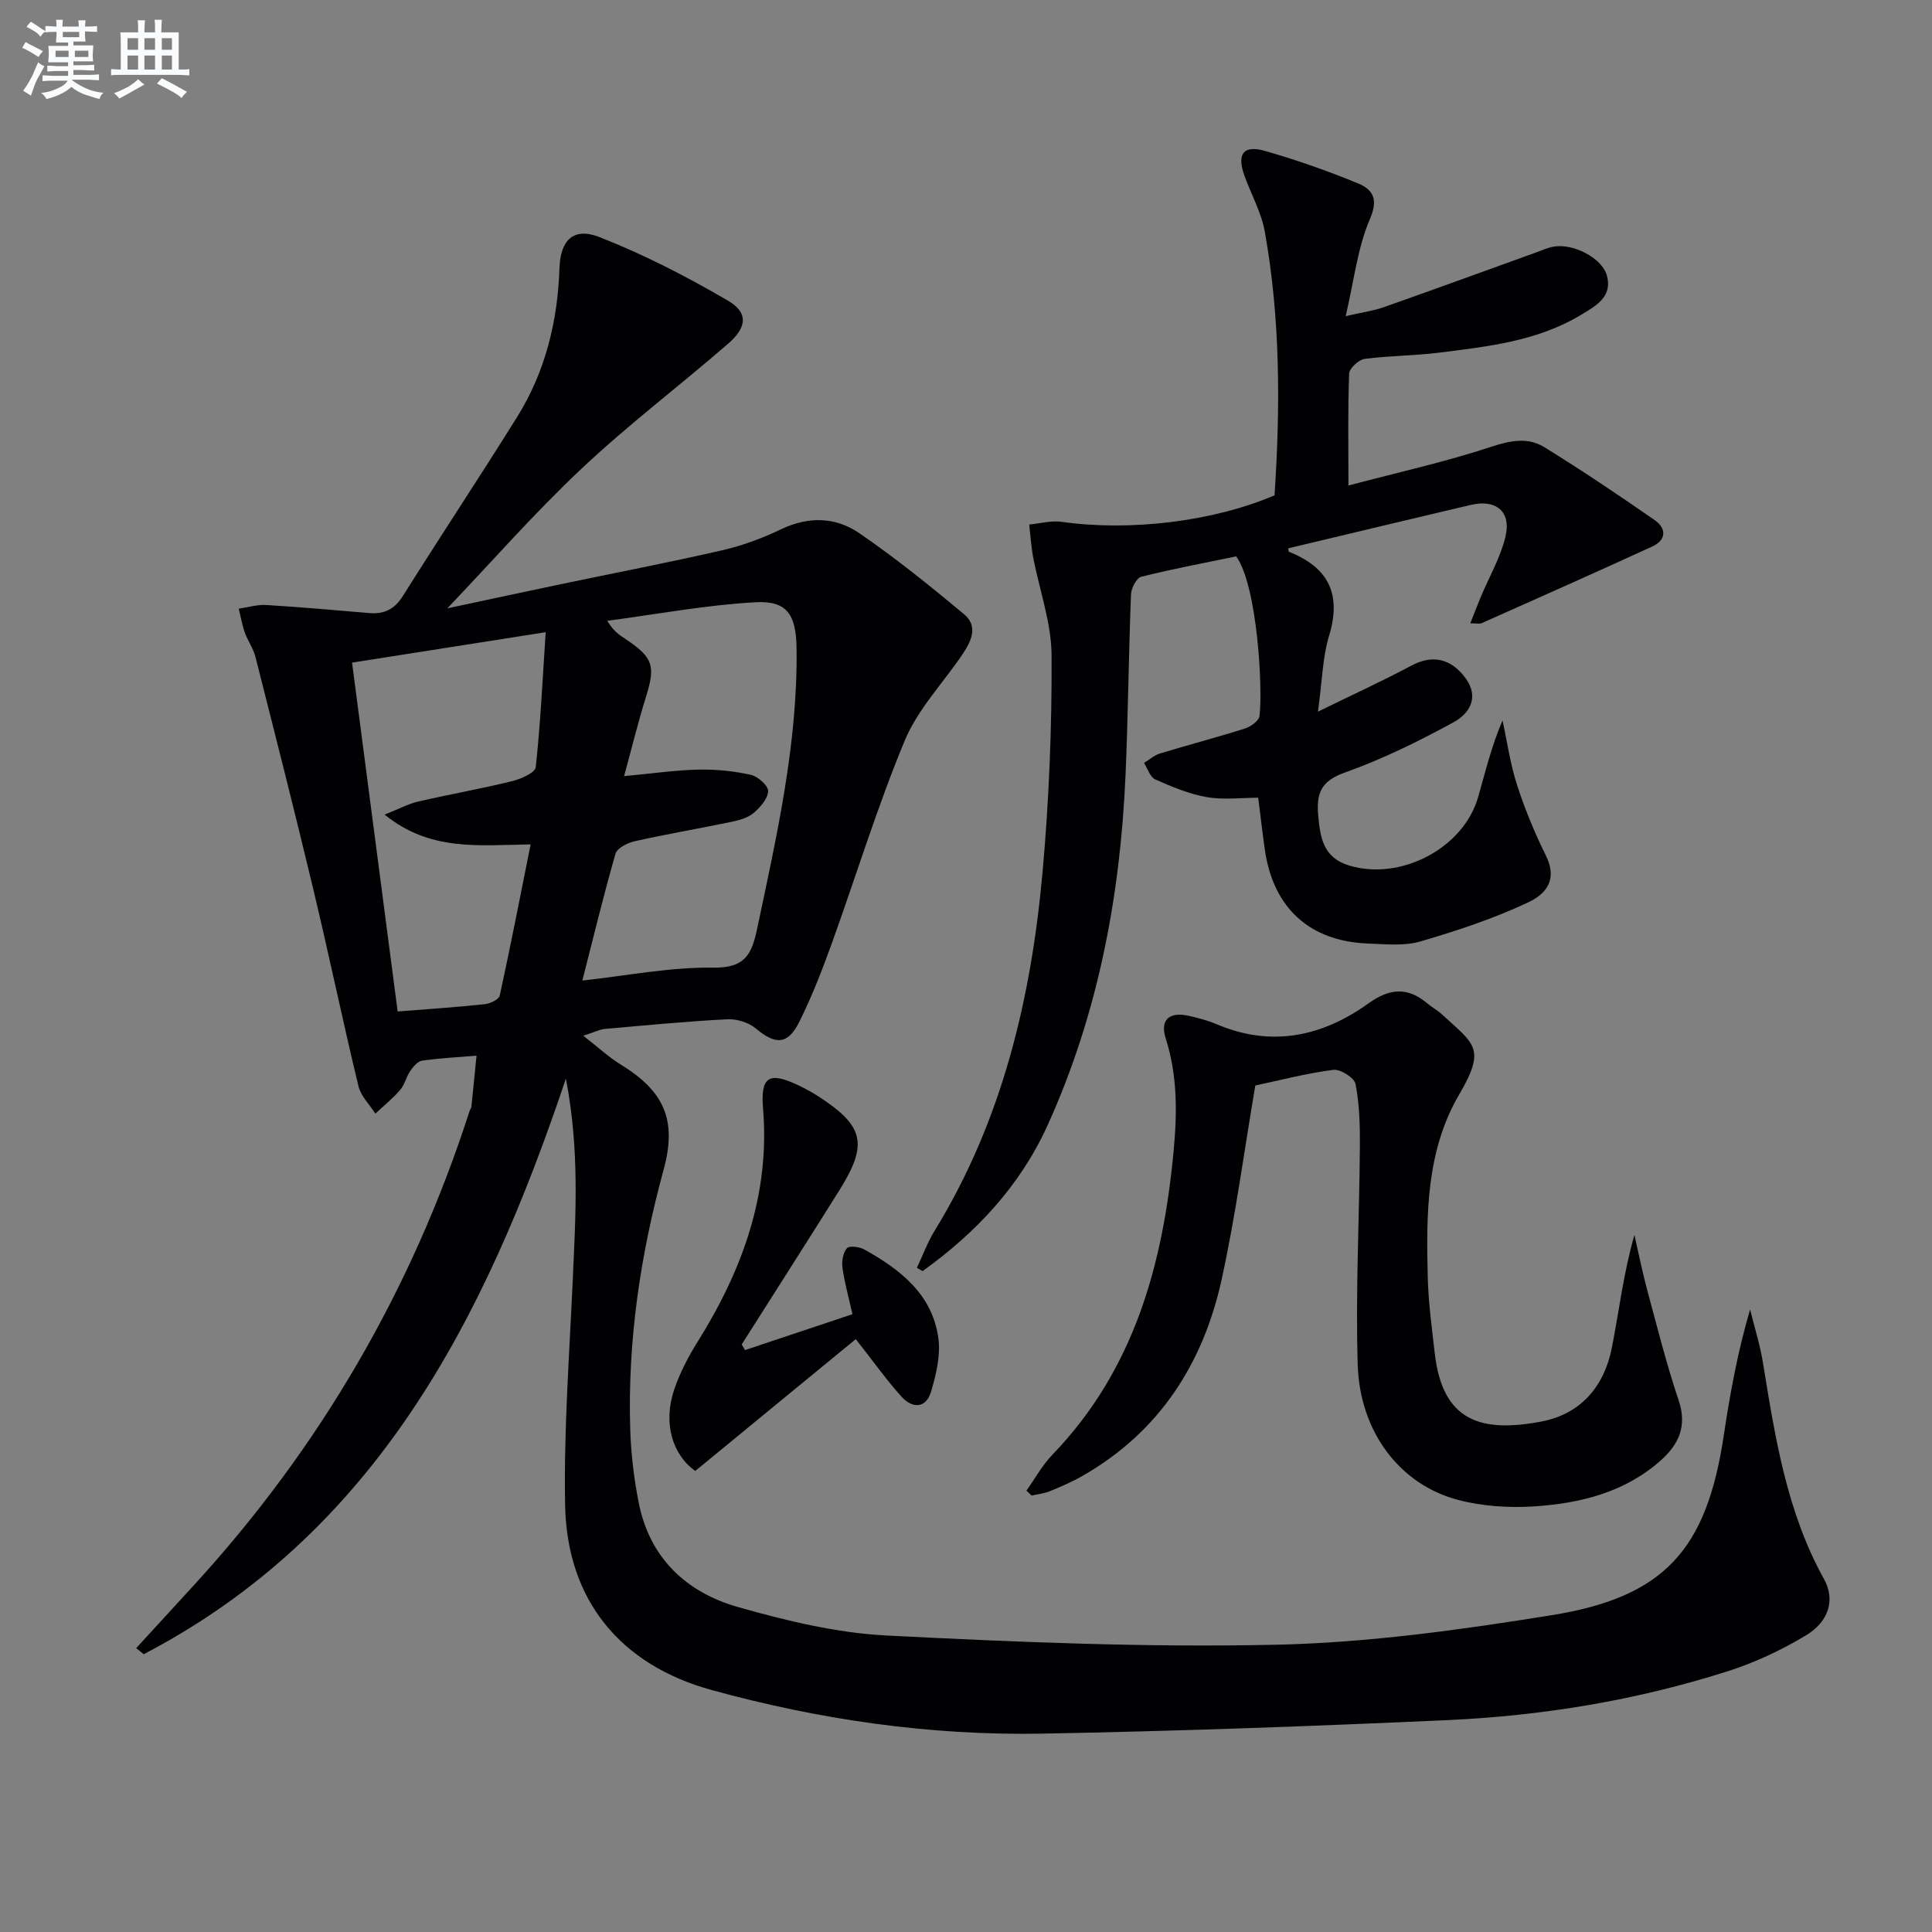
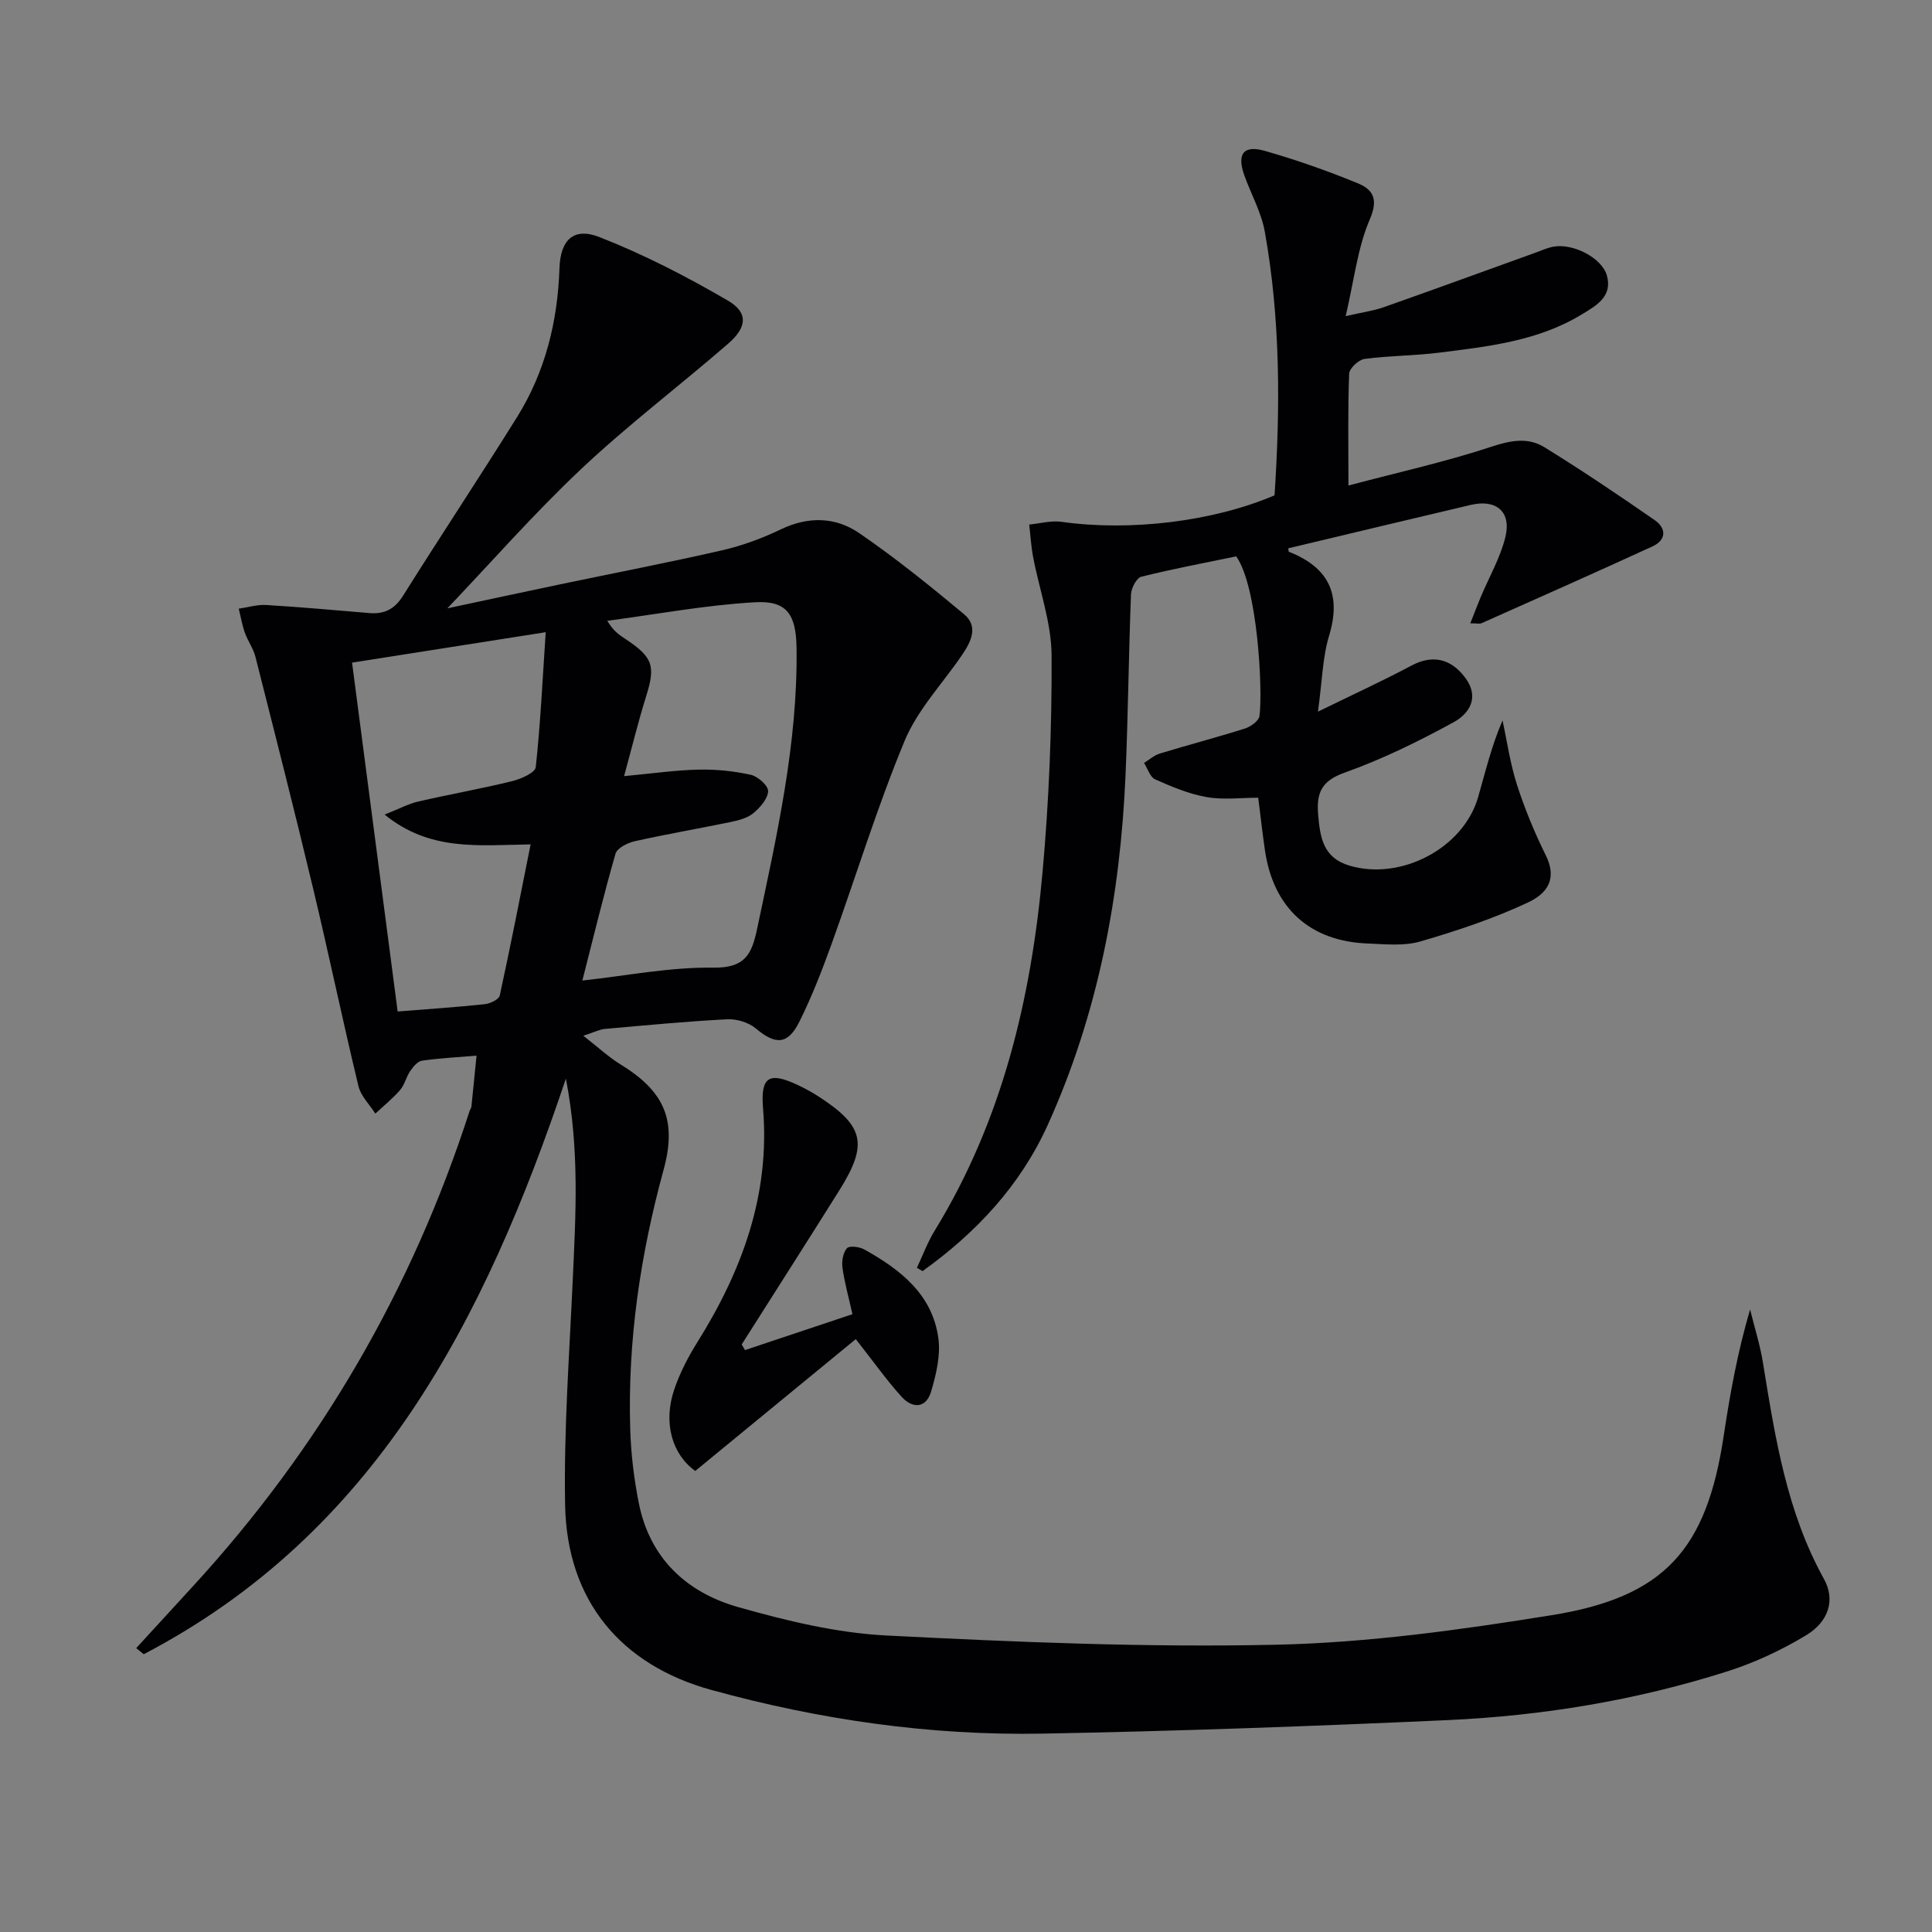
<svg xmlns="http://www.w3.org/2000/svg" enable-background="new 0 0 400 400" viewBox="0 0 400 400">
  <rect x="0" y="0" width="400" height="400" fill="#808080" stroke="none" />
  <g fill="#010103">
    <path d="m117.16 223.32c-16.85 50.19-39.51 94.13-87.4 119.17-.52-.42-1.04-.84-1.56-1.26 3.93-4.29 7.86-8.57 11.79-12.86 26.24-28.61 45.32-61.39 57.23-98.34.1-.32.35-.6.38-.92.37-3.52.71-7.03 1.06-10.55-3.76.32-7.54.51-11.28 1.04-.91.13-1.83 1.25-2.44 2.13-.84 1.22-1.15 2.84-2.1 3.94-1.54 1.78-3.4 3.28-5.13 4.89-1.19-1.88-2.99-3.61-3.49-5.66-3.26-13.53-6.1-27.16-9.33-40.69-3.85-16.12-7.94-32.18-12.01-48.24-.44-1.74-1.59-3.29-2.2-5.01-.56-1.6-.84-3.29-1.25-4.94 1.9-.27 3.83-.88 5.71-.76 7.12.43 14.23 1.07 21.34 1.67 3.11.26 5.24-.82 6.98-3.61 7.77-12.39 15.86-24.57 23.6-36.98 5.84-9.37 8.4-19.79 8.77-30.78.19-5.81 2.85-8.59 8.26-6.48 9.19 3.59 18.06 8.17 26.6 13.15 4.26 2.48 4 5.52.06 8.93-10.05 8.72-20.7 16.78-30.38 25.9-9.77 9.2-18.66 19.35-27.75 28.89 7.32-1.56 15.33-3.29 23.35-4.97 11.2-2.35 22.44-4.5 33.59-7.06 4.18-.96 8.3-2.5 12.17-4.35 5.66-2.71 11.27-2.54 16.15.8 7.53 5.16 14.68 10.93 21.7 16.78 3.09 2.57 1.43 5.77-.43 8.5-4.01 5.89-9.18 11.28-11.85 17.72-5.71 13.75-10.07 28.05-15.13 42.07-1.97 5.45-4.08 10.89-6.66 16.08-2.41 4.84-4.95 4.83-9.03 1.41-1.49-1.25-3.95-2-5.92-1.9-8.46.44-16.91 1.25-25.35 2-1.05.09-2.07.64-4.44 1.41 3.13 2.44 5.25 4.43 7.68 5.92 9.08 5.56 11.76 11.52 8.94 21.83-4.81 17.58-7.46 35.42-6.91 53.65.15 5.12.77 10.29 1.77 15.32 2.26 11.44 9.88 18.54 20.57 21.57 9.99 2.83 20.36 5.35 30.67 5.88 26.91 1.37 53.89 2.51 80.81 1.91 19.02-.42 38.1-3.08 56.94-6.11 23.39-3.75 32.08-13.6 35.62-37.04 1.31-8.69 2.85-17.34 5.48-26.25.9 3.67 2.06 7.29 2.66 11.01 2.51 15.42 4.89 30.82 12.64 44.8 2.36 4.25 1.03 8.78-3.71 11.64-5.05 3.05-10.56 5.63-16.18 7.43-18.92 6.04-38.44 9.25-58.24 10.14-27.91 1.26-55.84 2.28-83.77 2.79-23.19.42-46.02-2.87-68.41-9.03-18.82-5.17-29.97-18.54-30.33-38.33-.28-15.43.87-30.9 1.57-46.34.61-13.56 1.47-27.06-1.41-41.91zm12.05-62.63c5.92-.55 10.68-1.25 15.45-1.35 3.6-.08 7.28.3 10.8 1.08 1.45.32 3.62 2.26 3.57 3.39-.07 1.58-1.65 3.37-3.04 4.54-1.2 1-2.98 1.47-4.58 1.81-6.65 1.38-13.34 2.52-19.97 4-1.49.33-3.66 1.41-4 2.58-2.47 8.55-4.55 17.22-6.87 26.27 9.07-.98 18.13-2.8 27.16-2.67 6.59.09 7.93-2.85 9.03-8.07 4.05-19.17 8.42-38.29 8.16-58.05-.09-7-1.99-9.91-8.57-9.53-10.25.58-20.42 2.49-30.62 3.84 1.28 2.16 2.52 2.94 3.74 3.75 5.76 3.83 6.28 5.58 4.28 11.96-1.61 5.16-2.9 10.45-4.54 16.45zm-56.32-23.5c3.19 24.4 6.28 48.04 9.44 72.23 6.52-.52 12.3-.9 18.07-1.52 1.11-.12 2.9-.99 3.07-1.79 2.25-10.29 4.25-20.62 6.39-31.29-10.87.17-20.85 1.46-30.23-6.17 3.09-1.22 4.96-2.24 6.95-2.7 6.46-1.49 13.01-2.64 19.45-4.22 1.82-.45 4.76-1.74 4.89-2.89.99-9.12 1.42-18.31 2.06-27.95-13.99 2.2-26.72 4.2-40.09 6.3z" />
    <path d="m263.88 102.55c1.2-18.19 1.23-36.45-2.01-54.55-.71-4-2.82-7.74-4.22-11.62-1.62-4.48-.24-6.41 4.23-5.14 6.51 1.86 12.93 4.12 19.2 6.69 3.05 1.25 4.39 3.16 2.55 7.42-2.56 5.92-3.27 12.64-5.02 20.1 3.49-.8 5.74-1.1 7.83-1.83 10.48-3.69 20.91-7.51 31.36-11.27 1.25-.45 2.48-1.02 3.77-1.27 4.06-.78 10.1 2.29 11.12 5.97 1.22 4.37-2.27 6.27-5.21 8.05-9.06 5.52-19.37 6.64-29.58 7.92-5.1.64-10.29.61-15.38 1.29-1.23.17-3.14 1.95-3.19 3.05-.29 7.3-.15 14.61-.15 23.16 10.34-2.74 20.16-4.91 29.66-8.05 3.97-1.31 7.54-1.96 10.91.12 7.76 4.79 15.34 9.89 22.83 15.09 2.44 1.69 2.47 4.11-.48 5.46-11.74 5.39-23.55 10.63-35.36 15.89-.4.18-.95.02-2.33.02.83-2.09 1.47-3.79 2.17-5.47 1.73-4.12 4.04-8.09 5.09-12.38 1.29-5.26-1.89-7.91-7.18-6.66-12.59 2.96-25.16 5.98-37.76 8.98.03.14 0 .66.15.73 8.14 3.22 10.91 8.72 8.3 17.35-1.37 4.52-1.44 9.45-2.31 15.74 7.14-3.5 13.36-6.34 19.38-9.55 4.21-2.24 8.08-1.55 11.12 2.54s.79 7.45-2.41 9.2c-7.26 3.96-14.76 7.66-22.53 10.42-4.83 1.71-5.9 4.18-5.52 8.72.4 4.73 1.04 8.92 6.45 10.54 10.65 3.19 23.6-3.57 26.66-14.14 1.51-5.24 2.75-10.55 5.06-15.91.97 4.45 1.6 9.01 3 13.33 1.61 5 3.64 9.91 5.97 14.62 1.87 3.79 1.44 7.33-3.68 9.73-7.14 3.35-14.72 5.87-22.31 8.08-3.4.99-7.29.56-10.94.42-11.92-.47-19.44-7.32-21.21-19.17-.51-3.44-.88-6.9-1.41-11.01-3.49 0-7.18.48-10.67-.13-3.66-.64-7.22-2.14-10.65-3.66-1.07-.47-1.57-2.24-2.32-3.41 1.08-.66 2.08-1.58 3.25-1.94 5.87-1.79 11.8-3.34 17.65-5.19 1.19-.38 2.87-1.58 3-2.58.72-5.45-.41-26.93-4.82-33.06-6.44 1.34-13.1 2.58-19.65 4.22-.98.25-2.08 2.35-2.13 3.64-.49 12.47-.59 24.95-1.13 37.42-1.09 25.1-5.7 49.48-16.13 72.49-5.69 12.55-14.83 22.28-25.89 30.21-.39-.23-.78-.45-1.18-.68 1.22-2.58 2.21-5.3 3.7-7.72 13.97-22.78 19.96-48.02 22.32-74.21 1.34-14.88 1.94-29.88 1.87-44.83-.03-6.8-2.53-13.58-3.82-20.39-.42-2.22-.55-4.49-.81-6.74 2.24-.21 4.55-.87 6.71-.56 14.09 2 31.35-.03 44.08-5.49z" />
-     <path d="m212.51 308.62c1.78-2.49 3.28-5.26 5.38-7.44 16.98-17.61 22.93-39.52 25.11-63.04.73-7.85.78-15.51-1.65-23.14-1.24-3.88.75-5.61 4.84-4.67 1.93.44 3.88.95 5.69 1.72 11.36 4.83 21.85 2.57 31.46-4.32 4.34-3.11 8.04-3.43 12.1-.04 1.02.85 2.22 1.5 3.19 2.4 6.55 6.09 9.15 6.84 3.47 16.53-6.8 11.6-6.83 24.78-6.5 37.78.13 5.29.86 10.58 1.46 15.85 1.61 14.01 9.56 16.44 22.07 14.06 8.17-1.56 13.01-7.27 14.59-15.29 1.5-7.62 2.39-15.37 4.67-23.34.87 3.79 1.62 7.61 2.63 11.35 2.07 7.65 3.99 15.37 6.52 22.87 1.79 5.3.08 9.09-3.66 12.43-7.45 6.65-16.66 8.92-26.21 9.55-5.22.34-10.72-.01-15.76-1.33-12.04-3.16-20.38-14.02-20.81-28.02-.46-15.07.34-30.18.45-45.28.03-4.29-.09-8.64-.9-12.82-.25-1.29-3.14-3.12-4.6-2.93-5.55.71-11 2.15-16.15 3.24-2.3 13.47-4.07 26.96-6.98 40.2-3.83 17.42-12.92 31.55-28.8 40.63-2.15 1.23-4.46 2.23-6.76 3.17-1.18.48-2.51.61-3.77.9-.35-.32-.72-.67-1.08-1.02z" />
    <path d="m154.25 279.52c7.32-2.45 14.65-4.89 22.24-7.43-.8-3.58-1.65-6.59-2.07-9.65-.18-1.32.12-3.08.93-4.01.48-.56 2.58-.31 3.58.25 7.46 4.15 14.12 9.3 15.35 18.4.48 3.55-.46 7.47-1.5 11.01-1.03 3.5-3.84 3.6-6.1 1.11-3.1-3.42-5.78-7.22-9.5-11.95-10.99 9.03-22.05 18.11-33.23 27.29-4.71-3.33-6.74-9.87-4.35-16.88 1.16-3.41 2.86-6.71 4.78-9.77 9.27-14.83 15.08-30.54 13.6-48.41-.54-6.57 1.23-7.62 7.1-4.88 1.5.7 2.98 1.5 4.37 2.4 9.45 6.11 10.32 9.86 4.36 19.39-6.7 10.69-13.49 21.31-20.25 31.97.23.37.46.76.69 1.16z" />
  </g>
-   <path d="m6.8 9.5c.6.3 1.3.7 2.1 1.1-.4.4-.7.8-.9 1.2-.7-.4-1.3-.8-1.8-1.1s-1.1-.6-1.6-.8c.2-.4.5-.8.7-1.2.4.2.8.5 1.5.8zm.9 6.9c-.3.6-.5 1.1-.7 1.7s-.4 1.1-.6 1.7c-.6-.4-1.1-.7-1.6-1 .7-1 1.2-1.8 1.5-2.4.3-.5.6-1.1.8-1.7.3-.6.5-1.2.8-1.8.3.3.8.6 1.3.8-.7 1.3-1.2 2.2-1.5 2.7zm.1-11c.4.3 1 .7 1.7 1.1-.5.2-.8.6-1.1 1.1-.5-.6-1-1-1.4-1.2s-.9-.6-1.5-.8c.2-.4.5-.7.9-1.1.5.3.9.6 1.4.9zm10.5 13.1c1 .4 2 .6 3.1.7-.4.4-.7.8-.8 1.3-.9-.2-1.9-.6-3-.9-1-.4-2-.9-2.8-1.6-.5.4-1.1.9-1.9 1.3s-1.9.9-3.3 1.2c-.1-.3-.5-.8-1.1-1.3 1 0 2.1-.3 3.2-.8 1.2-.5 1.9-1 2.3-1.7h-3.2c-.4 0-1 0-2 .1v-1.2c1 0 1.7.1 2 .1h3.3v-1h-2.3c-.2 0-.9 0-2 .1v-1.2c1.2 0 1.9.1 2 .1h2.3v-.8h-4.1c0-.7.1-1.2.1-1.6 0-.5 0-1.1-.1-1.8h4.1v-.7h-2.5c0-.6.1-1.1.1-1.6v-.6h-.5c-.4 0-1 0-1.8.1v-1.3c1.2 0 1.9.1 2.1.1h.2c0-.3 0-.8-.1-1.4h1.4c0 .6-.1 1-.1 1.4h3.4c0-.4 0-.8-.1-1.3h1.5c0 .4-.1.9-.1 1.3.7 0 1.5 0 2.5-.1v1.2c-1 0-1.8-.1-2.5-.1v.6c0 .3 0 .8.1 1.5h-2.5v.8h4.1c0 .8-.1 1.3-.1 1.8s0 1 .1 1.5h-4.1v.8h1.4c.8 0 1.8 0 2.9-.1v1.2c-1 0-1.9-.1-2.8-.1h-1.5v1h3.2c.3 0 1 0 2.1-.1v1.2c-1.1 0-1.8-.1-2.1-.1h-3.4l-.1.1c1.4 1 2.4 1.5 3.4 1.9zm-4.1-6.7v-1.3h-2.7v1.3zm2.2-4.1v-1.1h-3.4v1.1zm1.9 4.1v-1.3h-2.8v1.3z" fill="#fafbfc" />
-   <path d="m37 6.7v2.3 5.4c1 0 1.8 0 2.2-.1v1.3c-.6 0-1.5-.1-2.5-.1h-11.9c-.7 0-1.3 0-1.8.1v-1.3c.5 0 1.1.1 2 .1v-5.2c0-1 0-1.8-.1-2.5h3.7c0-1.3 0-2.1-.1-2.5h1.5c0 .4-.1 1.3-.1 2.5h2.2c0-1.2 0-2.1-.1-2.6h1.5c0 .4-.1 1.3-.1 2.6zm-12.3 13.7c-.3-.4-.7-.8-1.1-1.1 1.1-.4 2.1-.9 2.9-1.3.8-.5 1.5-1 2.1-1.6.4.4.9.8 1.3 1.1-2.5 1.4-4.2 2.4-5.2 2.9zm3.9-10.1v-2.4h-2.2v2.4zm0 4.1v-2.9h-2.2v2.9zm3.5-4.1v-2.4h-2.2v2.4zm0 4.1v-2.9h-2.2v2.9zm.4 2.9 1-1.1c.6.3 1.4.7 2.5 1.3s2 1.1 2.7 1.5c-.4.4-.8.8-1.1 1.3-.8-.8-2.5-1.7-5.1-3zm3.1-7v-2.4h-2.1v2.4zm0 4.1v-2.9h-2.1v2.9z" fill="#fafbfc" />
</svg>